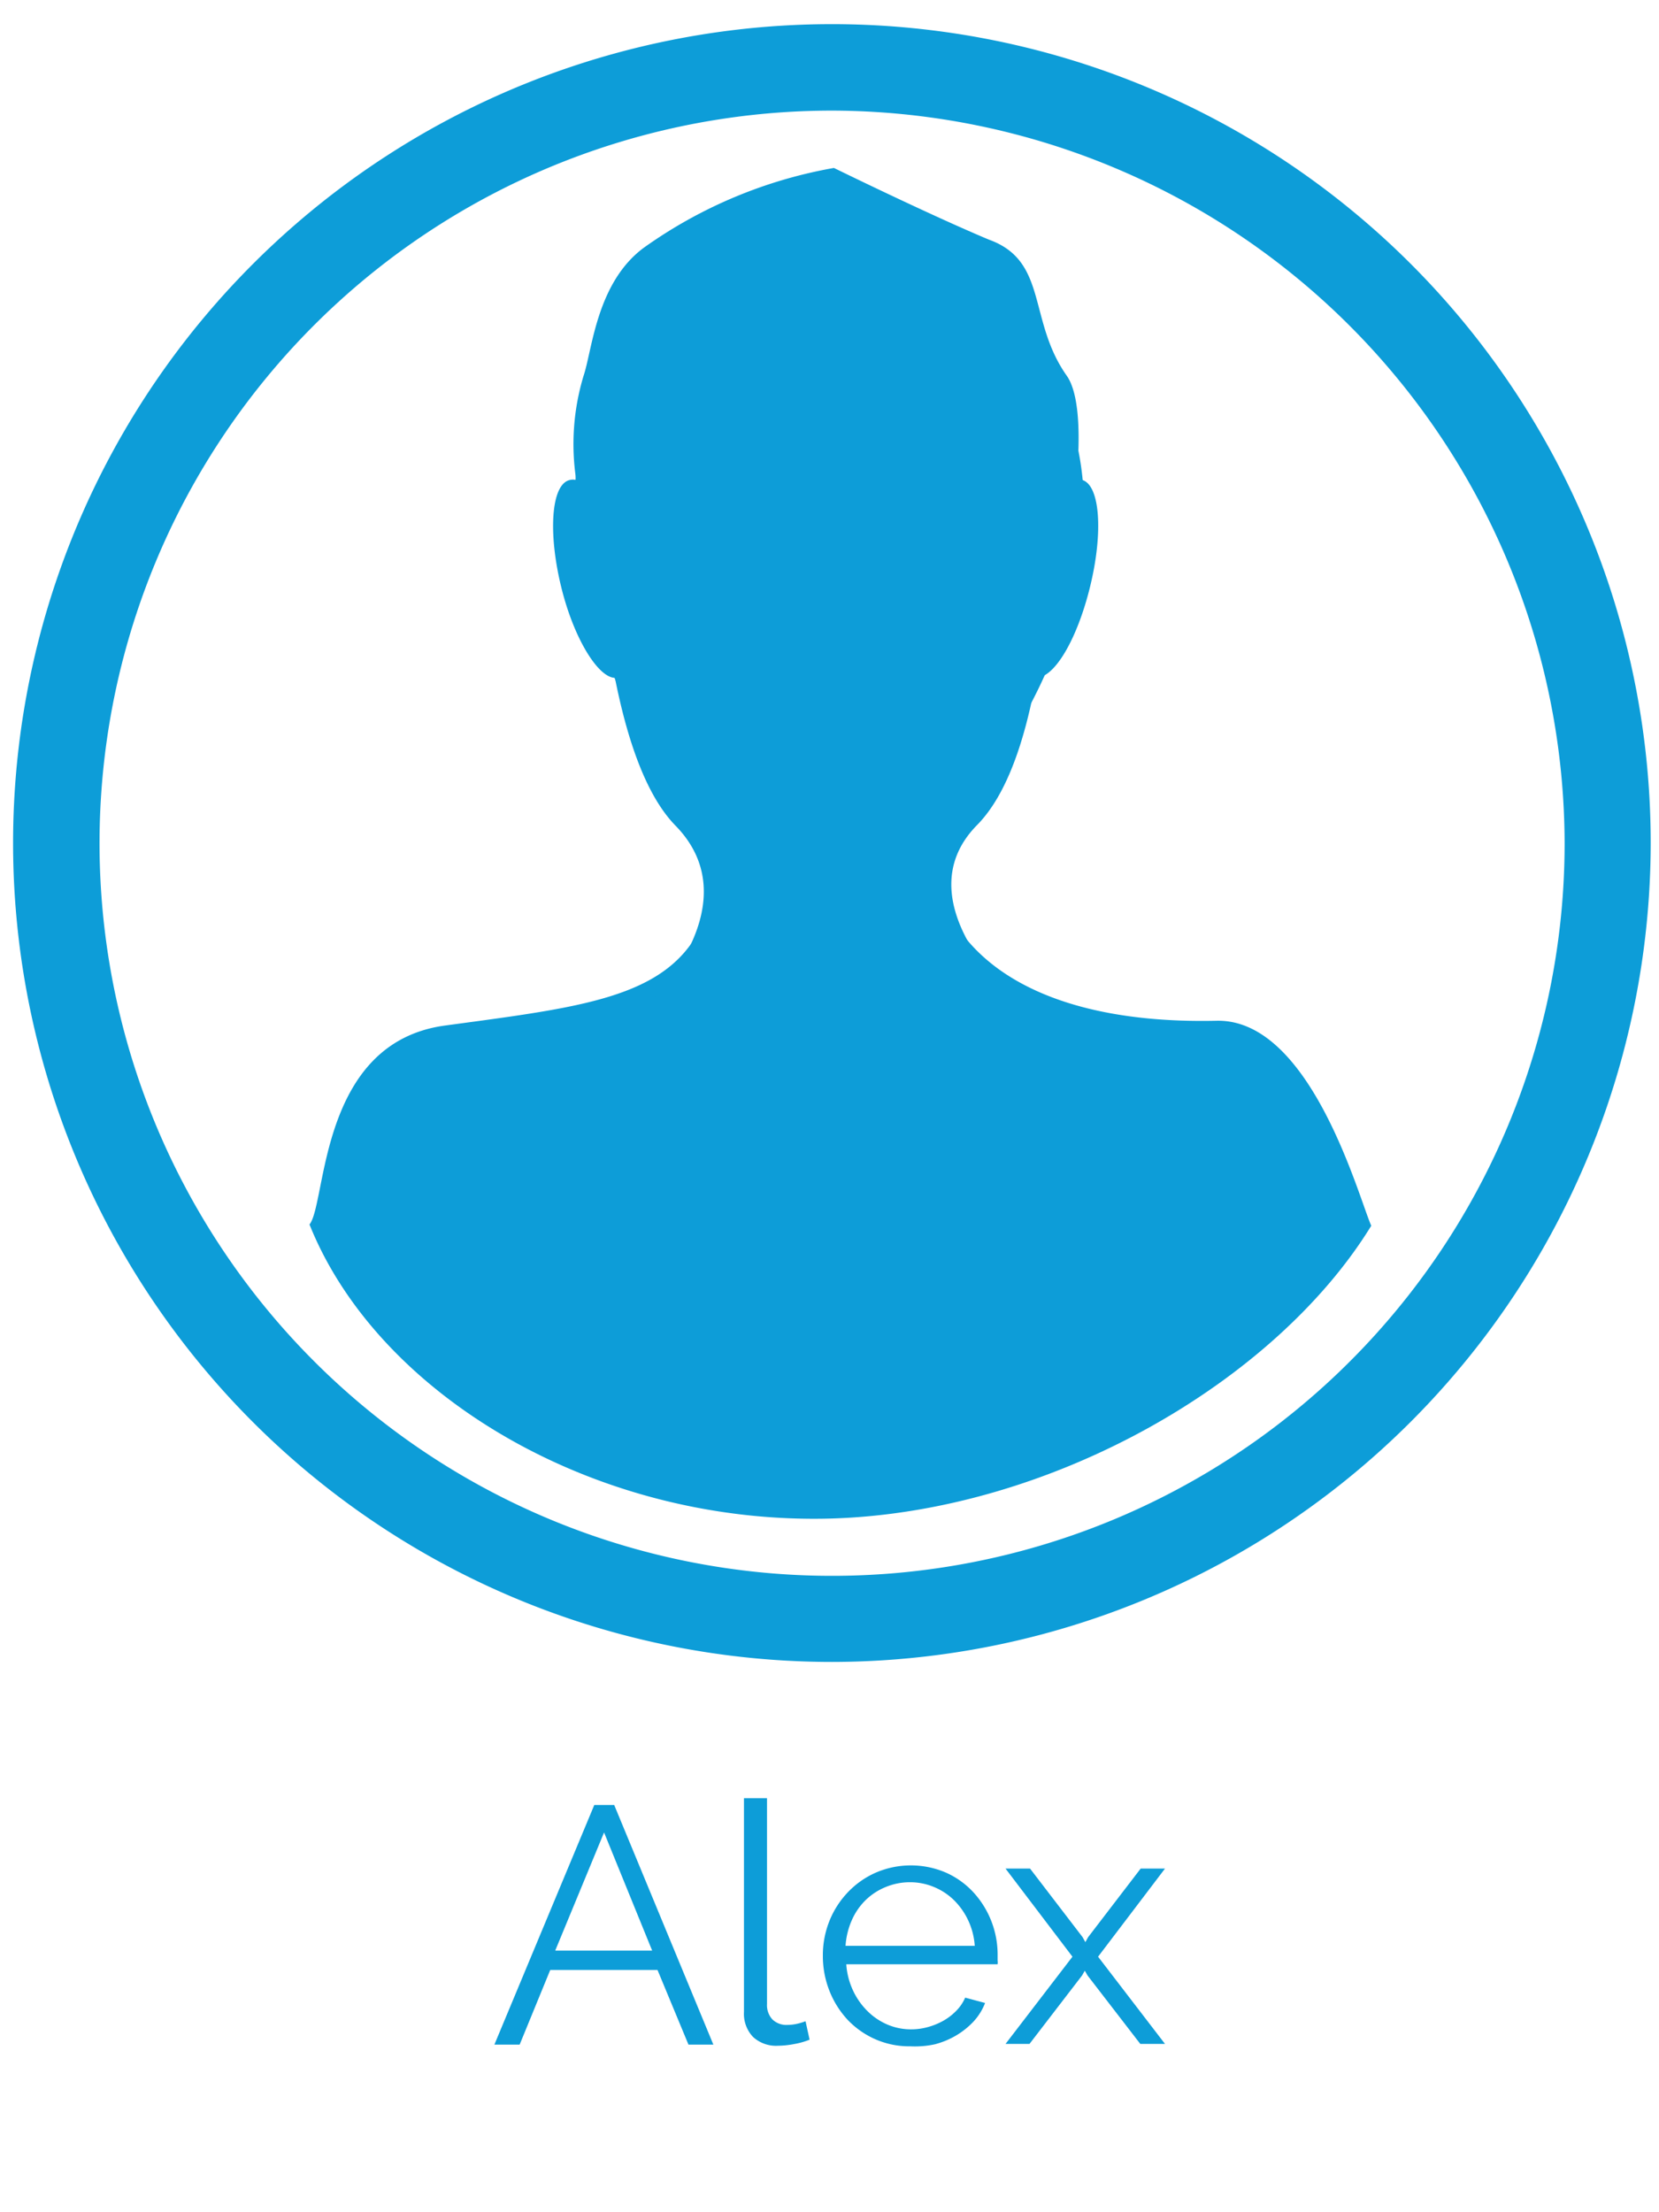
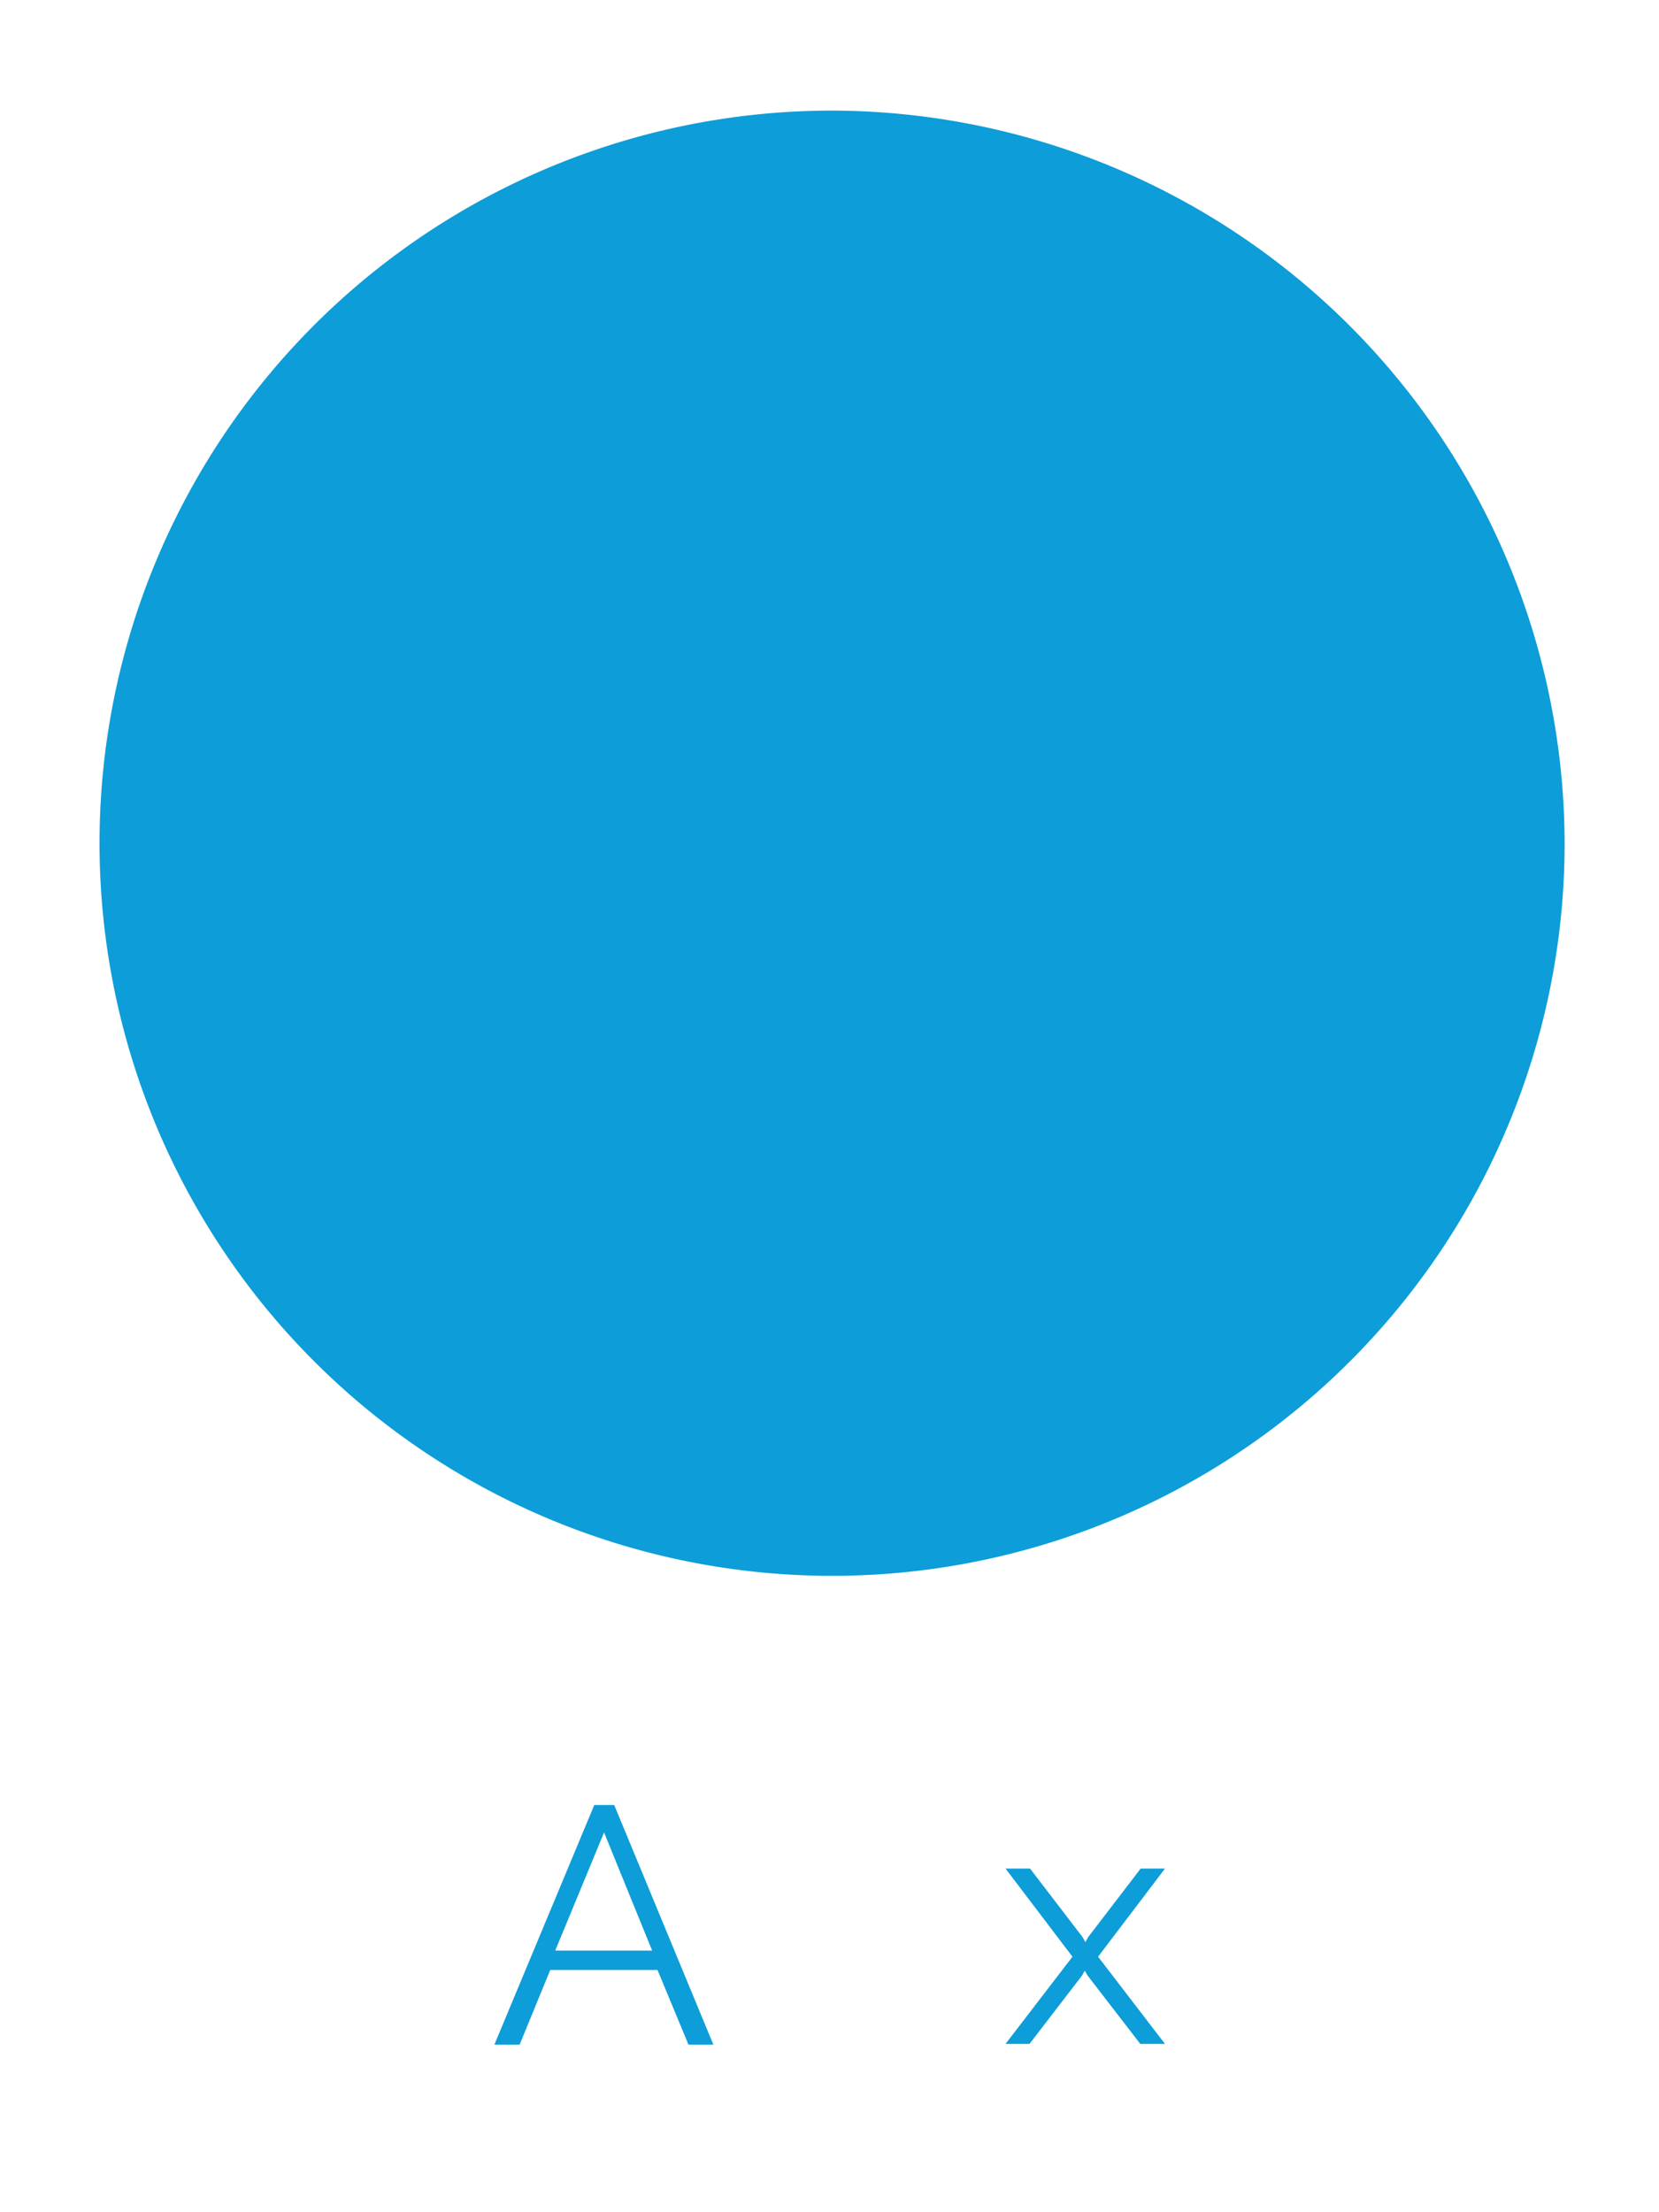
<svg xmlns="http://www.w3.org/2000/svg" id="Layer_7" data-name="Layer 7" viewBox="0 0 90 120">
  <defs>
    <style>.cls-1{fill:none;}.cls-2{fill:#0d9dd8;}</style>
  </defs>
  <title>01-Alex</title>
  <rect class="cls-1" width="90" height="120" />
-   <path class="cls-2" d="M39,45.48a0.75,0.75,0,0,0-.1-0.48c-4.37-3.95-7.71-11.63-7.71-17.83a14.39,14.39,0,0,1,14-14.56c6.79,0,13.62,6.25,13.62,15,0,6.2-3.69,13.65-8.26,17.46C50.28,51,55.21,55.61,66,55.37c5.11-.11,7.71,9.59,8.39,11.12C69.16,75,57,82,45.14,82.37c-12.74.38-24.62-6.63-28.35-15.95,0.94-1.17.5-9.86,7.35-10.79C33.89,54.31,38.79,53.88,39,45.48Z" />
-   <path class="cls-2" d="M45.14,90.15A44.42,44.42,0,1,1,89.55,45.73,44.46,44.46,0,0,1,45.14,90.15ZM45.14,6A39.74,39.74,0,1,0,84.88,45.73,39.83,39.83,0,0,0,45.14,6Z" />
-   <path class="cls-2" d="M66.59,57.28c-2.36-1.16-5.49-.33-7.3-1.11l-4.18-1.86S48.92,48.91,53,44.76c1.66-1.68,2.63-4.72,3.22-8,1,0,2.22-2.11,2.91-4.91,0.74-3,.54-5.57-0.44-5.82a0.64,0.64,0,0,0-.29,0c0.22-2.4.16-4.67-.53-5.65-2.12-3-1-6.22-4.22-7.38-3.29-1.38-8.41-3.89-8.41-3.89a25.29,25.29,0,0,0-10.33,4.34c-2.55,1.9-2.78,5.54-3.25,6.93a12.78,12.78,0,0,0-.4,5.66,0.7,0.7,0,0,0-.36,0c-1,.24-1.18,2.85-0.45,5.82,0.69,2.8,2,4.89,2.91,4.91C34,40,35,43.08,36.62,44.76c4.1,4.15-1.17,9.4-1.17,9.4l-5,2.17c-1.81.78-5.07-.2-7.43,0.95" />
+   <path class="cls-2" d="M45.14,90.15ZM45.14,6A39.74,39.74,0,1,0,84.88,45.73,39.83,39.83,0,0,0,45.14,6Z" />
  <path class="cls-2" d="M32.24,97.91h1.08l5.38,13H37.35l-1.68-4.05H29.85l-1.66,4.05H26.82Zm3.14,7.9L32.77,99.4l-2.65,6.41h5.26Z" />
-   <path class="cls-2" d="M40.37,97.54h1.24v11.17a1.14,1.14,0,0,0,.29.83,1.09,1.09,0,0,0,.82.3,2.5,2.5,0,0,0,.47-0.05,3.13,3.13,0,0,0,.51-0.15l0.22,1a4.06,4.06,0,0,1-.85.24,4.93,4.93,0,0,1-.87.09,1.84,1.84,0,0,1-1.35-.48,1.82,1.82,0,0,1-.49-1.36V97.54Z" />
-   <path class="cls-2" d="M49.38,111a4.57,4.57,0,0,1-1.91-.39A4.67,4.67,0,0,1,46,109.58,5,5,0,0,1,45,108a5.13,5.13,0,0,1-.36-1.92,5,5,0,0,1,.36-1.89,4.89,4.89,0,0,1,1-1.55,4.69,4.69,0,0,1,1.51-1.06,4.81,4.81,0,0,1,3.81,0,4.54,4.54,0,0,1,1.49,1.07,5,5,0,0,1,1.31,3.41v0.29a0.73,0.73,0,0,1,0,.2H45.91a4,4,0,0,0,.36,1.41,3.89,3.89,0,0,0,.78,1.12,3.46,3.46,0,0,0,1.09.74,3.24,3.24,0,0,0,1.31.26,3.37,3.37,0,0,0,.91-0.13,3.68,3.68,0,0,0,.84-0.35,3.13,3.13,0,0,0,.69-0.54,2.31,2.31,0,0,0,.47-0.7l1.08,0.29a3.17,3.17,0,0,1-.62,1,4.32,4.32,0,0,1-.93.75,4.55,4.55,0,0,1-1.17.49A5.08,5.08,0,0,1,49.38,111Zm3.5-5.44a3.84,3.84,0,0,0-.36-1.4,3.79,3.79,0,0,0-.77-1.09,3.39,3.39,0,0,0-1.08-.71,3.35,3.35,0,0,0-1.31-.26,3.41,3.41,0,0,0-1.31.26,3.37,3.37,0,0,0-1.09.71,3.5,3.5,0,0,0-.75,1.09,4.14,4.14,0,0,0-.34,1.39h7Z" />
  <path class="cls-2" d="M55.88,101.36l2.85,3.72,0.15,0.27,0.15-.27,2.85-3.72H63.2l-3.63,4.78,3.63,4.73H61.86L59,107.16l-0.15-.26-0.15.26-2.85,3.71H54.55l3.63-4.73-3.63-4.78h1.33Z" />
</svg>